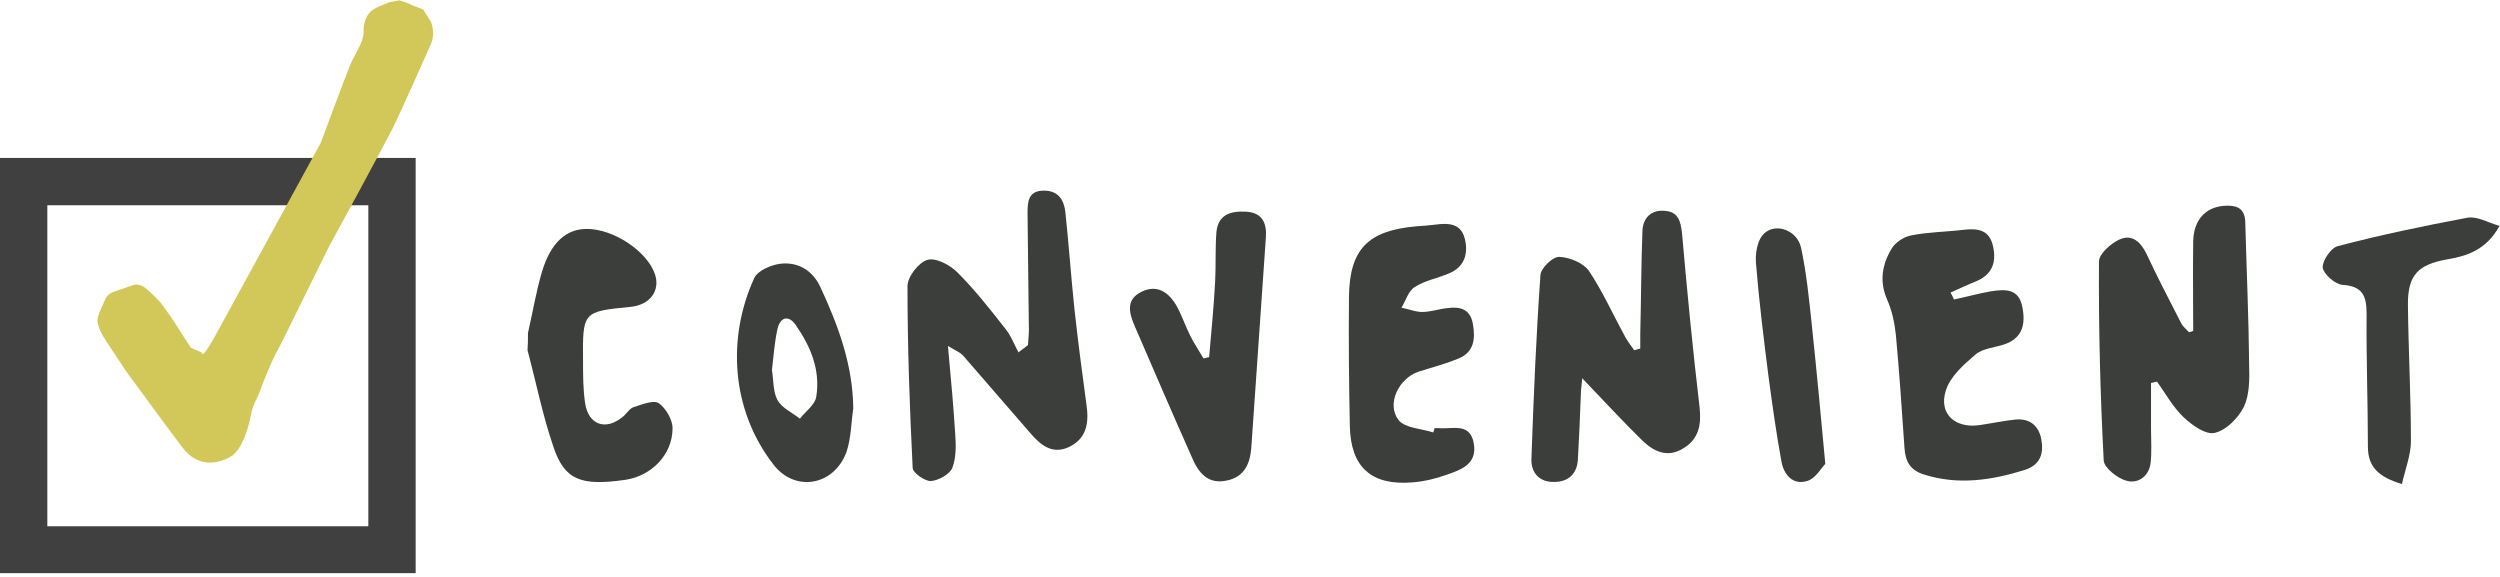
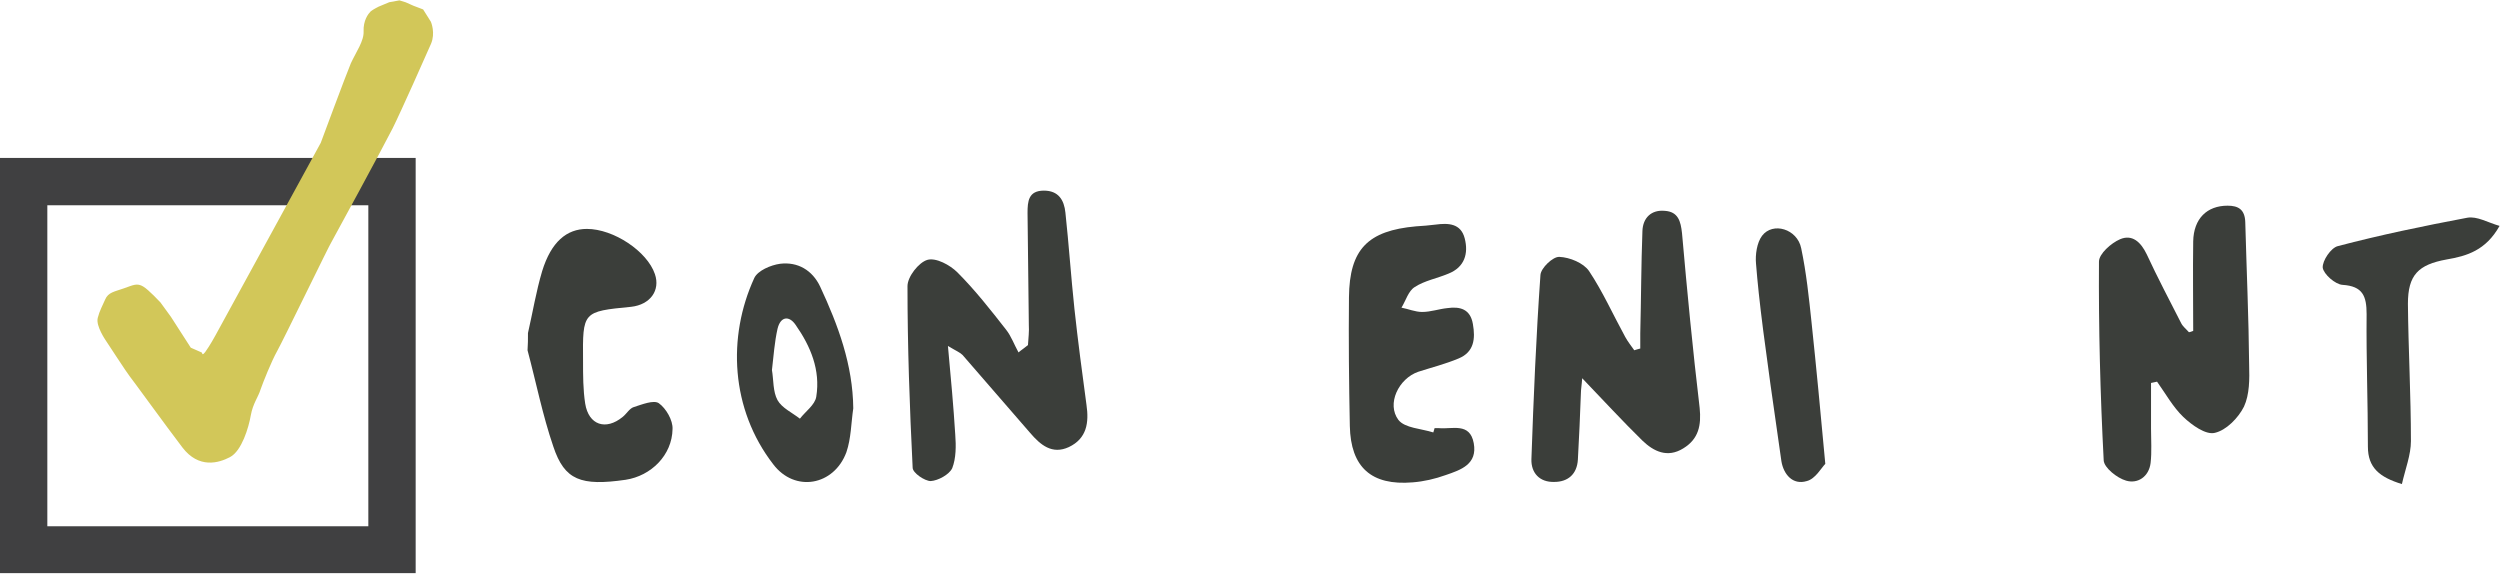
<svg xmlns="http://www.w3.org/2000/svg" width="581" height="134" viewBox="0 0 581 134" fill="none">
  <g clip-path="url(#clip0)">
    <path d="M85.6 47.7V122.3H11V47.7H85.6ZM96.6 36.7H0V133.3H96.6V36.7Z" fill="#404041" />
    <path d="M88.2 2L90.6 1L92.8 0.6L94.1 1L95.9 1.8L98 2.6L99.7 5.3C99.7 5.3 100.7 7.7 99.7 10C98.7 12.3 92.7 25.8 90.8 29.6C88.9 33.4 76.9 55.5 76.6 56C76.2 56.5 65.4 78.8 64 81.3C62.6 83.8 60.7 88.6 60.1 90.3C59.6 92 58.3 93.6 57.8 96.4C57.3 99.3 55.7 104.5 53.2 105.8C50.7 107.1 46.4 108.4 42.8 103.7C39.2 99 30.8 87.4 30.5 87.1C30.2 86.8 24.9 78.7 24.9 78.7C24.9 78.7 22.8 75.6 23.2 74C23.6 72.4 24.3 71.2 24.9 69.8C25.5 68.4 26.6 68.3 28.9 67.5C31.2 66.7 31.8 66.3 33 67C34.2 67.7 36.9 70.6 36.9 70.6L39.3 73.9L44 81.2L46.5 82.3C46.5 82.3 47 83.6 48.1 82.1C49.2 80.6 50.5 78.2 50.5 78.2L75 33.4C75 33.4 80.9 17.5 82 14.9C83.2 12.3 85.1 9.7 85 7.3C84.9 4.9 86 3.5 86.5 3C87 2.6 88.2 2 88.2 2Z" fill="#D2C759" stroke="#D2C759" stroke-miterlimit="10" />
    <path d="M122.7 77.4C123.8 72.6 124.6 67.7 126 63C128.1 56.2 131.7 53.2 136.4 53.2C142.6 53.2 150.4 58.4 152.2 63.7C153.5 67.5 151.1 70.8 146.7 71.3C135.4 72.4 135.4 72.4 135.5 83.9C135.5 87.2 135.5 90.6 136 93.8C136.8 98.8 140.8 100.1 144.7 96.9C145.6 96.2 146.3 94.9 147.3 94.6C149.2 94 151.9 92.9 153.1 93.7C154.8 94.9 156.4 97.7 156.3 99.7C156.2 105.8 151.3 110.6 145.4 111.5C135 113 131.2 111.6 128.6 103.8C126.1 96.5 124.6 88.9 122.6 81.4C122.7 80.1 122.7 78.8 122.7 77.4Z" fill="#3B3E3A" />
    <path d="M220.3 80.4C221 88 221.6 94.5 222 101C222.2 103.6 222.2 106.5 221.3 108.8C220.6 110.3 218 111.7 216.3 111.8C214.9 111.8 212.1 109.9 212.1 108.7C211.4 94.6 210.9 80.5 210.9 66.5C210.9 64.3 213.5 61 215.5 60.4C217.5 59.8 220.8 61.6 222.5 63.3C226.6 67.4 230.2 72 233.8 76.6C235 78.1 235.7 80.1 236.7 81.9C237.4 81.3 238.2 80.8 238.9 80.2C239 78.6 239.2 77 239.1 75.5C239 66.8 238.9 58.2 238.8 49.5C238.8 46.8 239 44.3 242.6 44.3C246 44.3 247.3 46.5 247.6 49.4C248.4 56.8 248.9 64.3 249.7 71.8C250.5 79.2 251.5 86.7 252.5 94.1C253.1 98.2 252.6 101.9 248.4 103.9C244.5 105.7 241.8 103.4 239.4 100.6C234.2 94.6 228.9 88.5 223.7 82.5C223.1 81.9 222.3 81.6 220.3 80.4Z" fill="#3B3E3A" />
    <path d="M509.7 76.9C509.7 70 509.6 63.1 509.7 56.1C509.8 50.8 512.9 47.8 517.7 47.8C520.2 47.8 521.7 48.7 521.8 51.6C522.1 62.7 522.6 73.8 522.7 84.8C522.8 88.1 522.8 91.7 521.5 94.5C520.2 97.1 517.4 100 514.7 100.6C512.6 101.1 509.4 98.8 507.4 96.9C505 94.6 503.3 91.5 501.3 88.7C500.8 88.8 500.4 88.9 499.9 89C499.9 92.6 499.9 96.2 499.9 99.7C499.9 102.3 500.1 105 499.8 107.6C499.4 110.8 496.8 112.5 494.1 111.7C492 111.1 489 108.7 488.9 107C488.1 91.6 487.7 76.2 487.8 60.8C487.8 59 490.6 56.5 492.7 55.6C495.5 54.4 497.5 56.2 498.9 59.1C501.4 64.5 504.2 69.8 506.9 75.1C507.3 75.9 508.1 76.5 508.7 77.2C509 77.2 509.4 77 509.7 76.9Z" fill="#3B3E3A" />
    <path d="M381.2 81C381.2 79.8 381.2 78.6 381.2 77.5C381.4 69.6 381.4 61.6 381.7 53.7C381.8 50.6 383.8 48.7 386.9 49C390 49.2 390.6 51.4 390.9 54.2C392.1 67.8 393.4 81.3 395 94.8C395.4 98.8 394.8 102 391.2 104.2C387.5 106.5 384.3 104.9 381.7 102.4C377.1 97.9 372.7 93.1 367.7 87.9C367.6 89.5 367.4 90.5 367.4 91.4C367.2 96.5 367 101.7 366.7 106.8C366.5 110.2 364.4 112 361.2 112C357.8 112.1 355.8 109.9 355.9 106.7C356.4 92.4 357 78.1 358 63.9C358.1 62.3 360.9 59.6 362.4 59.7C364.8 59.8 368 61.1 369.3 63C372.5 67.8 374.9 73.2 377.7 78.3C378.3 79.4 379.1 80.4 379.8 81.4C380.2 81.3 380.7 81.1 381.2 81Z" fill="#3B3E3A" />
-     <path d="M454.1 69.6C457 69 459.8 68.2 462.7 67.7C466 67.2 469.2 67 470 71.4C470.8 75.4 470 78.7 465.6 80.1C463.4 80.8 460.7 81 459.1 82.4C456.4 84.7 453.2 87.5 452.2 90.8C450.5 96.2 454.4 99.6 460 98.8C462.8 98.4 465.6 97.8 468.4 97.5C471.7 97.2 473.8 98.9 474.4 102.1C475 105.4 474.2 108 470.6 109.2C462.9 111.6 455.2 112.8 447.2 110.3C443.9 109.3 442.8 107.2 442.6 104.1C442 95.3 441.4 86.5 440.6 77.8C440.3 75 439.7 72.2 438.6 69.7C436.7 65.4 437.4 61.5 439.6 57.8C440.5 56.3 442.5 55 444.2 54.7C448.2 53.9 452.3 53.9 456.4 53.4C459.8 53 462.4 53.5 463.2 57.3C464 61 463 63.8 459.2 65.4C457.2 66.2 455.3 67.1 453.3 68C453.6 68.5 453.9 69.1 454.1 69.6Z" fill="#3B3E3A" />
    <path d="M333.4 99.5C333.7 99.5 334.1 99.5 334.4 99.5C337.5 99.8 341.6 98.1 342.5 103C343.4 107.9 339.5 109.2 336 110.4C333.5 111.3 330.9 111.9 328.3 112.1C318.7 112.9 313.9 108.6 313.7 99C313.5 89 313.4 79 313.5 69.1C313.6 57.9 317.9 53.6 329.1 52.6C330.6 52.5 332.1 52.4 333.6 52.2C336.6 51.8 339.5 51.9 340.4 55.4C341.3 58.9 340.4 62.1 336.6 63.6C334 64.7 331.1 65.2 328.8 66.7C327.3 67.6 326.7 69.9 325.7 71.5C327.3 71.8 328.9 72.5 330.5 72.5C332.5 72.5 334.4 71.8 336.4 71.6C339.3 71.2 341.7 71.8 342.3 75.3C342.9 78.7 342.6 81.8 339 83.3C335.9 84.6 332.7 85.4 329.6 86.4C325 88 322.2 93.9 325 97.6C326.5 99.5 330.3 99.6 333.1 100.5C333.2 100.1 333.3 99.8 333.4 99.5Z" fill="#3B3E3A" />
-     <path d="M281 83C281.5 77.1 282.1 71.3 282.4 65.4C282.6 61.6 282.4 57.7 282.7 53.9C283.1 49.8 286.1 49 289.6 49.2C293.3 49.4 294.4 51.8 294.2 55C293.1 71.4 291.9 87.8 290.8 104.1C290.5 107.9 289.1 110.9 285 111.7C280.7 112.6 278.5 109.8 277.1 106.5C272.6 96.4 268.2 86.2 263.8 76C262.5 73 261.4 69.7 265.3 67.8C269 66 271.7 68 273.5 71.2C274.7 73.4 275.5 75.8 276.6 78C277.5 79.8 278.7 81.6 279.7 83.3C280.1 83.2 280.6 83.1 281 83Z" fill="#3B3E3A" />
    <path d="M198.3 94.9C197.8 98.3 197.8 101.9 196.7 105.1C193.8 112.9 184.7 114.5 179.7 107.9C169.8 95.1 169 78.3 175.3 64.6C176.1 62.9 179.1 61.6 181.3 61.3C185.4 60.8 188.8 62.8 190.6 66.6C194.8 75.6 198.2 84.8 198.3 94.9ZM179.4 86C179.8 88.3 179.6 91 180.7 93C181.7 94.8 184.1 95.9 185.9 97.3C187.2 95.6 189.4 94.1 189.7 92.2C190.7 86 188.4 80.5 184.9 75.5C183.4 73.3 181.4 73.5 180.7 76.4C180 79.5 179.8 82.6 179.4 86Z" fill="#3B3E3A" />
    <path d="M580.9 52.5C577.7 58.2 573.3 59.5 568.6 60.3C562 61.5 559.6 63.9 559.6 70.6C559.7 81.2 560.3 91.9 560.3 102.5C560.3 105.7 559 109 558.2 112.5C553 110.9 550.3 108.7 550.3 103.8C550.3 93.5 549.9 83.3 550 73C550 68.8 549.1 66.5 544.4 66.2C542.7 66.1 540 63.7 539.8 62.2C539.7 60.6 541.7 57.6 543.3 57.2C553.2 54.6 563.3 52.5 573.4 50.6C575.7 50.2 578.1 51.7 580.9 52.5Z" fill="#3B3E3A" />
-     <path d="M424.2 107.8C423.3 108.7 421.9 111.3 419.9 111.8C416.6 112.8 414.5 110.2 414 107.2C412.8 100.7 411.9 94.1 411 87.5C409.9 78.8 408.8 70 408.1 61.3C407.9 59.2 408.3 56.4 409.5 54.8C412 51.5 417.7 53.2 418.6 57.7C419.8 63.4 420.4 69.2 421 74.9C422.1 85.3 423.1 95.8 424.2 107.8Z" fill="#3B3E3A" />
+     <path d="M424.2 107.8C423.3 108.7 421.9 111.3 419.9 111.8C416.6 112.8 414.5 110.2 414 107.2C409.9 78.8 408.8 70 408.1 61.3C407.9 59.2 408.3 56.4 409.5 54.8C412 51.5 417.7 53.2 418.6 57.7C419.8 63.4 420.4 69.2 421 74.9C422.1 85.3 423.1 95.8 424.2 107.8Z" fill="#3B3E3A" />
  </g>
  <defs>
    <clipPath id="clip0">
      <rect width="580.9" height="133.2" fill="white" />
    </clipPath>
  </defs>
</svg>